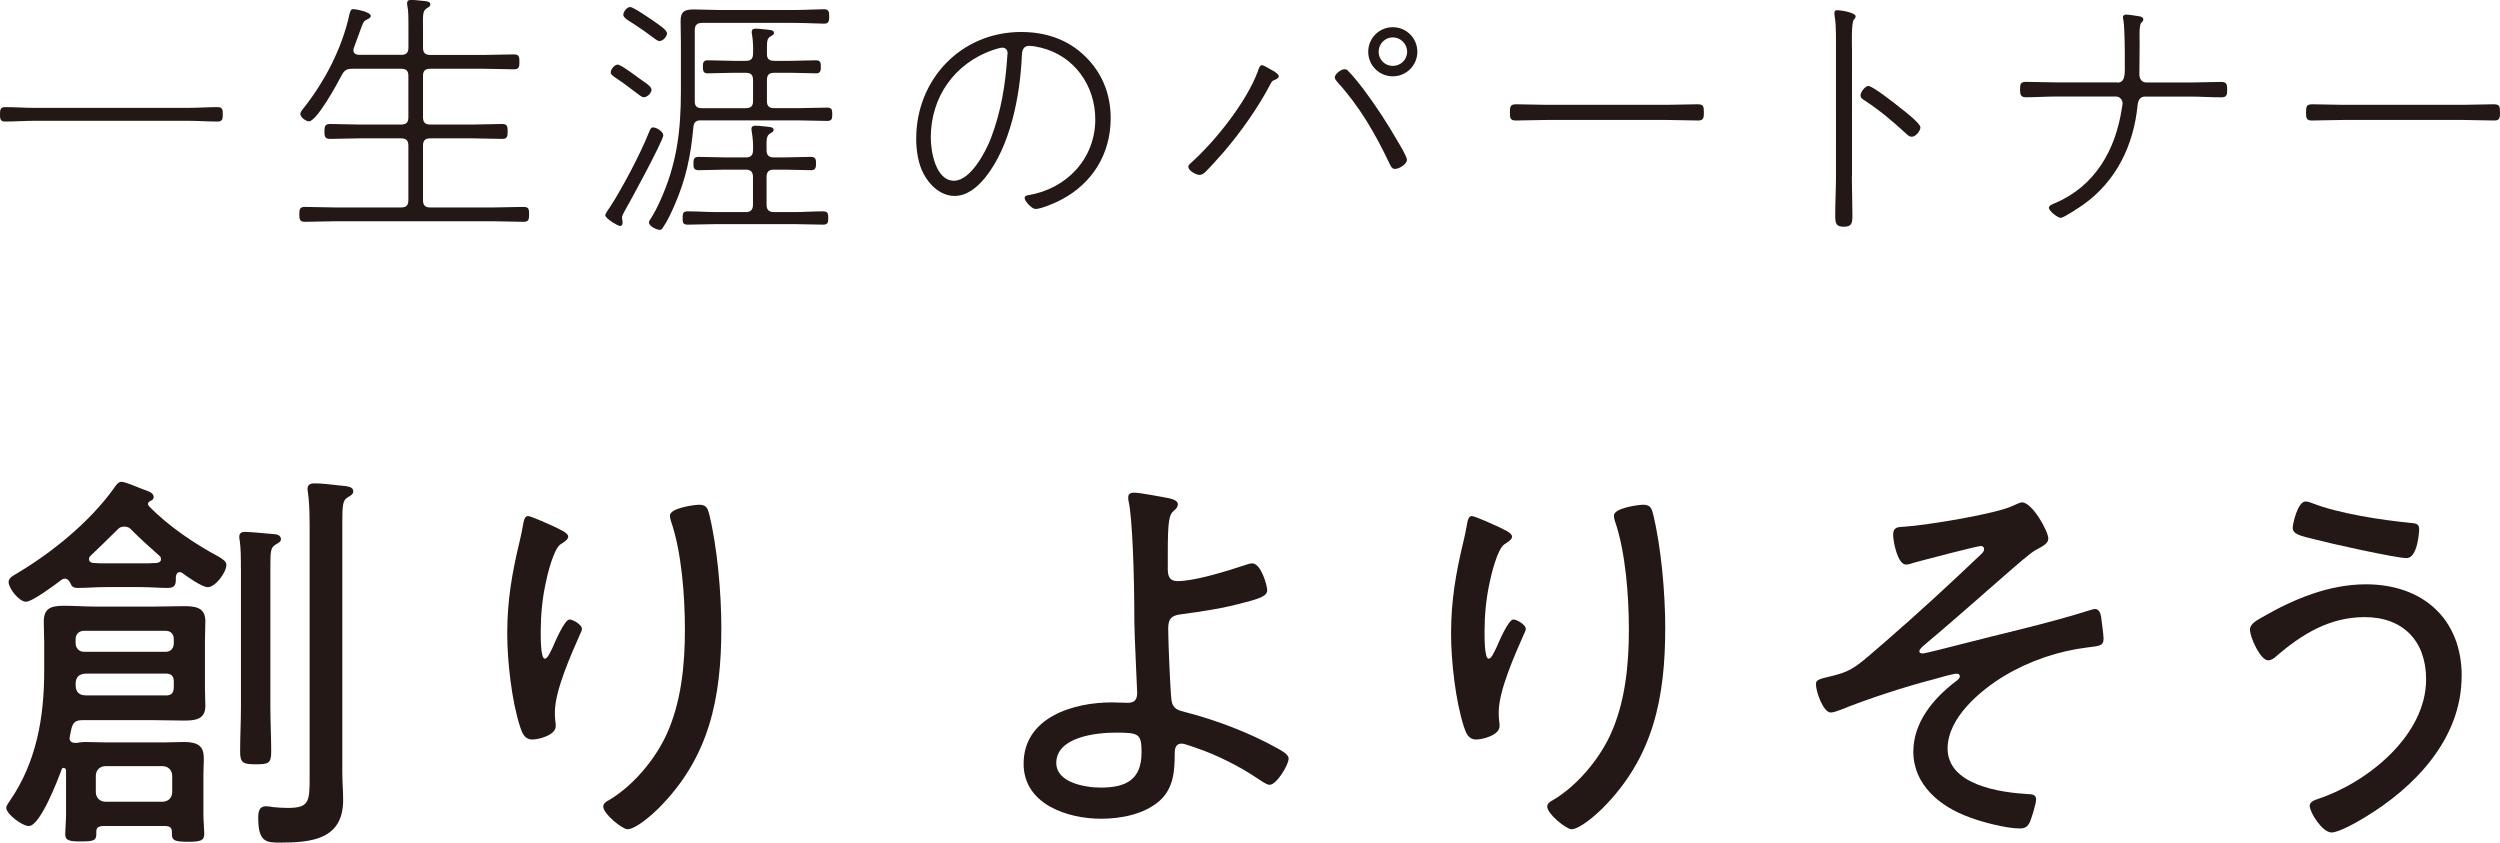
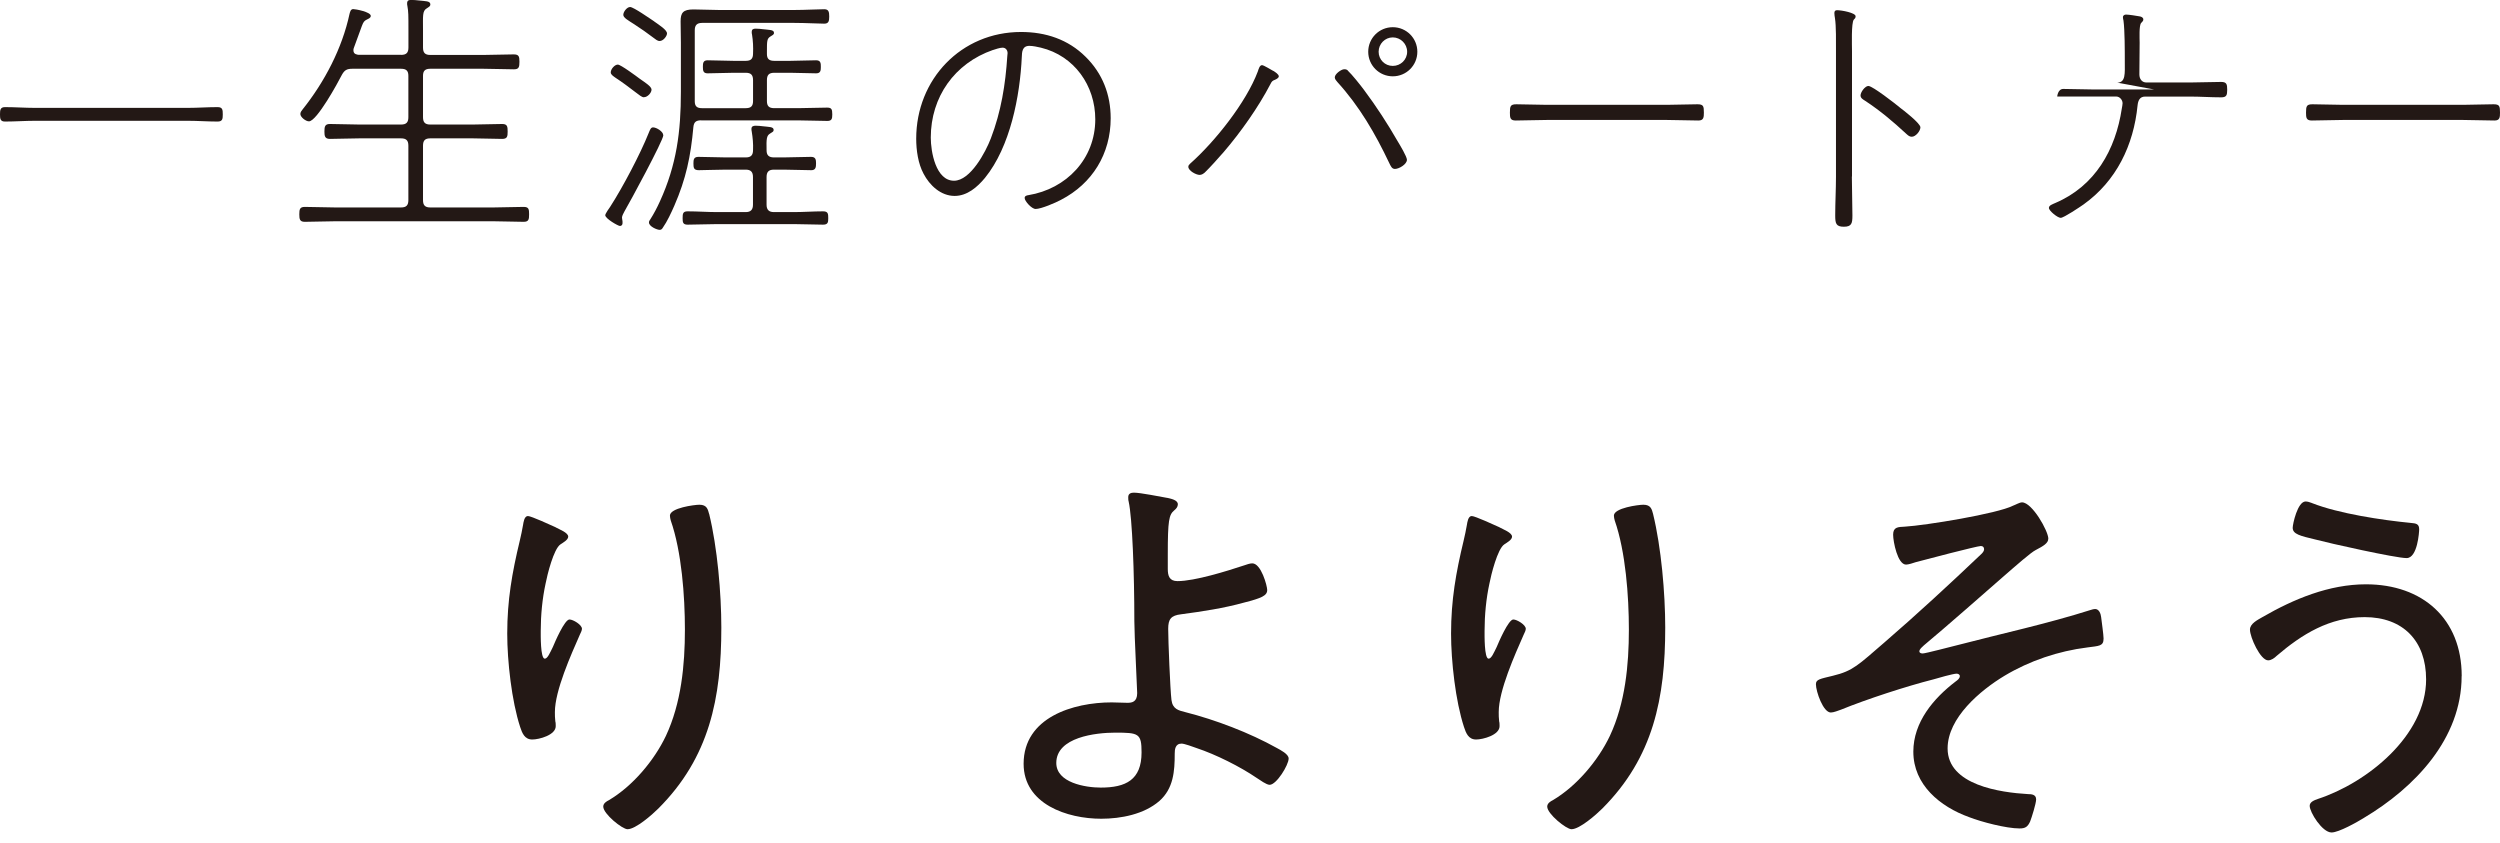
<svg xmlns="http://www.w3.org/2000/svg" id="_レイヤー_1" data-name="レイヤー 1" viewBox="0 0 360.34 121.44">
  <defs>
    <style>
      .cls-1 {
        fill: #231815;
      }
    </style>
  </defs>
  <path class="cls-1" d="M5.05,17.41c-1.43,0-2.86.11-4.33.11-.68,0-.72-.41-.72-1.02,0-.64.04-1.06.72-1.06,1.47,0,2.9.11,4.33.11h22.01c1.43,0,2.86-.11,4.3-.11.72,0,.75.38.75,1.06,0,.64-.04,1.02-.75,1.02-1.43,0-2.86-.11-4.3-.11H5.05Z" />
  <path class="cls-1" d="M57.81,7.91c.75,0,1.06-.3,1.06-1.06v-2.45c0-2.3,0-2.68-.15-3.54-.04-.11-.04-.26-.04-.38,0-.41.23-.49.6-.49s.75.04,1.13.08c.87.11,1.62.04,1.62.57,0,.26-.19.34-.53.57-.64.38-.53,1.09-.53,3.2v2.45c0,.75.3,1.06,1.05,1.06h7.65c1.47,0,2.94-.08,4.37-.08.75,0,.83.3.83,1.06s-.08,1.09-.79,1.09c-1.47,0-2.94-.08-4.41-.08h-7.65c-.75,0-1.05.3-1.05,1.02v5.96c0,.75.3,1.06,1.05,1.06h6.14c1.39,0,2.83-.08,4.22-.08.75,0,.79.38.79,1.09,0,.68-.04,1.06-.79,1.06-1.39,0-2.83-.08-4.22-.08h-6.14c-.75,0-1.05.3-1.05,1.06v7.84c0,.75.3,1.06,1.05,1.06h9.12c1.43,0,2.9-.08,4.33-.08.75,0,.79.34.79,1.06s-.04,1.09-.79,1.09c-1.43,0-2.9-.08-4.33-.08h-22.84c-1.47,0-2.9.08-4.37.08-.72,0-.79-.38-.79-1.09s.08-1.06.79-1.06c1.47,0,2.9.08,4.37.08h9.5c.75,0,1.06-.3,1.06-1.06v-7.84c0-.75-.3-1.06-1.06-1.06h-5.99c-1.43,0-2.83.08-4.26.08-.72,0-.79-.41-.79-1.06,0-.72.08-1.09.79-1.09,1.43,0,2.83.08,4.26.08h5.99c.75,0,1.06-.3,1.06-1.06v-5.96c0-.72-.3-1.02-1.06-1.02h-7.01c-.79,0-1.13.19-1.51.87-.57,1.13-3.62,6.71-4.75,6.71-.45,0-1.24-.6-1.24-1.06,0-.26.19-.49.34-.68,3.13-3.92,5.69-8.78,6.75-13.76.08-.26.15-.68.53-.68.34,0,2.53.41,2.53.98,0,.3-.34.41-.57.53-.38.19-.49.34-.72.94-.23.6-.6,1.66-1.17,3.2-.04.11-.04.19-.04.3,0,.6.57.6.72.64h6.14Z" />
  <path class="cls-1" d="M95.61,19.49c0,.75-4.86,9.72-5.62,11.01-.11.23-.34.6-.34.87,0,.08.04.23.04.3.04.11.04.3.04.45,0,.38-.23.45-.38.45-.26,0-2.11-1.06-2.11-1.55,0-.23.6-1.06.75-1.28,1.77-2.75,4.3-7.54,5.5-10.55.19-.45.3-.83.64-.83.49,0,1.47.6,1.47,1.13ZM92.82,14.02c-.34,0-.68-.34-1.21-.72-.94-.72-1.88-1.43-2.86-2.07-.26-.19-.72-.45-.72-.79,0-.49.57-1.13,1.02-1.13.42,0,2.71,1.7,3.2,2.07.75.53,1.66,1.09,1.66,1.54s-.57,1.09-1.09,1.09ZM94.29,3.09c.68.49,1.85,1.21,1.85,1.73,0,.38-.53,1.09-1.06,1.09-.34,0-.6-.26-.87-.45-.9-.68-1.85-1.36-2.79-1.96-.87-.56-1.58-.94-1.58-1.36,0-.45.53-1.13.98-1.13.49,0,2.9,1.7,3.47,2.07ZM101.07,17.34c-.75,0-1.06.26-1.13.98-.38,4.22-1.06,7.46-2.75,11.34-.45,1.02-1.02,2.26-1.66,3.17-.11.19-.23.3-.45.3-.38,0-1.54-.49-1.54-1.06,0-.19.08-.3.19-.45.53-.83.98-1.7,1.39-2.6,2.41-5.28,3.02-10.06,3.02-15.79v-7.09c0-1.02-.04-2.04-.04-3.05,0-1.24.34-1.73,1.85-1.73,1.21,0,2.41.08,3.66.08h10.89c1.58,0,3.35-.11,4.3-.11.64,0,.72.38.72,1.06,0,.64-.08,1.02-.72,1.02-.83,0-2.71-.11-4.3-.11h-13.3c-.75,0-1.06.34-1.06,1.06v10.25c0,.72.34.98,1.02.98h6.33c.75,0,1.05-.3,1.05-1.02v-3.02c0-.75-.3-1.06-1.05-1.06h-1.77c-1.24,0-2.49.08-3.73.08-.64,0-.68-.41-.68-.94s.04-.94.68-.94c1.24,0,2.49.08,3.73.08h1.77c.75,0,1.05-.3,1.05-1.06.04-.9,0-1.81-.15-2.75-.04-.11-.04-.23-.04-.34,0-.41.23-.49.57-.49s.72.04,1.06.08c.83.11,1.58.04,1.58.53,0,.26-.23.34-.53.53-.49.3-.49.68-.49,2.11v.41c0,.72.34.98,1.06.98h2.3c1.24,0,2.49-.08,3.73-.08.68,0,.68.45.68.98,0,.49-.04.9-.68.9-1.24,0-2.49-.08-3.73-.08h-2.3c-.75,0-1.06.3-1.06,1.06v3.02c0,.72.3,1.02,1.06,1.02h3.43c1.39,0,2.79-.08,4.18-.08.64,0,.75.23.75.98,0,.64-.08.94-.72.94-1.39,0-2.79-.08-4.22-.08h-13.95ZM111.55,22.69h1.39c1.32,0,2.64-.08,3.96-.08.68,0,.72.42.72.94s-.04.98-.68.98c-1.32,0-2.68-.08-4-.08h-1.39c-.72,0-1.06.3-1.06,1.06v4c0,.72.34,1.06,1.06,1.06h2.86c1.39,0,2.83-.11,4.22-.11.72,0,.75.34.75.98,0,.6-.04.94-.75.94-1.39,0-2.83-.08-4.22-.08h-11.04c-1.43,0-2.83.08-4.26.08-.68,0-.72-.34-.72-.94,0-.64.04-.98.72-.98,1.43,0,2.86.11,4.26.11h4.11c.72,0,1.05-.34,1.05-1.06v-4c0-.75-.34-1.06-1.05-1.06h-2.86c-1.36,0-2.9.08-3.88.08-.75,0-.79-.34-.79-.98,0-.53.04-.94.72-.94,1.32,0,2.64.08,3.96.08h2.86c.72,0,1.05-.3,1.05-1.06.04-.9-.04-1.77-.19-2.68-.04-.15-.04-.26-.04-.38,0-.38.3-.45.6-.45.34,0,.72.04,1.06.08.83.11,1.54.04,1.54.53,0,.26-.19.3-.53.53-.49.3-.53.75-.49,2.41,0,.72.34,1.02,1.06,1.02Z" />
  <path class="cls-1" d="M156.47,8.18c2.45,2.41,3.62,5.46,3.62,8.86,0,5.13-2.64,9.42-7.16,11.76-.75.41-2.86,1.32-3.66,1.32-.57,0-1.58-1.13-1.58-1.58,0-.3.3-.38.53-.41,5.5-.9,9.65-5.24,9.65-10.93,0-4.86-3.02-9.16-7.84-10.33-.45-.11-1.17-.26-1.66-.26-1.06,0-1.06.94-1.09,1.58-.26,5.65-1.66,12.96-5.31,17.45-1.09,1.32-2.56,2.6-4.37,2.6-2,0-3.62-1.54-4.48-3.2-.79-1.47-1.06-3.39-1.06-5.05,0-8.56,6.48-15.38,15.11-15.38,3.54,0,6.78,1.06,9.31,3.58ZM143.13,7.2c-5.54,1.92-8.97,6.78-8.97,12.63,0,2.04.72,6.22,3.35,6.22,2.37,0,4.56-4.15,5.31-6.11,1.47-3.84,2.11-7.76,2.37-11.87,0-.11.04-.3.04-.41,0-.41-.26-.79-.72-.79-.38,0-1.06.23-1.39.34Z" />
  <path class="cls-1" d="M183.53,10.21c.23.15.79.49.79.79,0,.23-.34.41-.53.49-.41.15-.49.26-.68.64-1.73,3.32-4.26,6.9-6.71,9.76-.72.83-2,2.26-2.75,2.98-.23.19-.45.34-.75.34-.49,0-1.62-.6-1.62-1.17,0-.19.11-.3.26-.45,3.58-3.17,8.1-8.86,9.76-13.3.11-.34.26-.9.6-.9.26,0,1.32.68,1.62.83ZM194.27,10.18c.6.56,1.81,2.07,2.34,2.79,1.77,2.37,3.39,4.86,4.86,7.42.3.49,1.32,2.19,1.32,2.64,0,.64-1.13,1.32-1.73,1.32-.45,0-.6-.41-.83-.87-2-4.22-4.3-8.18-7.46-11.65-.15-.19-.38-.41-.38-.68,0-.49.94-1.17,1.36-1.17.23,0,.38.04.53.19ZM204.29,7.46c0,1.96-1.58,3.54-3.54,3.54s-3.54-1.58-3.54-3.54,1.58-3.54,3.54-3.54,3.54,1.58,3.54,3.54ZM198.71,7.46c0,1.13.9,2.04,2.04,2.04s2.07-.9,2.07-2.04-.94-2.07-2.07-2.07-2.04.94-2.04,2.07Z" />
  <path class="cls-1" d="M240.24,15.11c1.47,0,2.94-.08,4.41-.08.87,0,.94.26.94,1.21,0,.68-.04,1.13-.79,1.13-1.55,0-3.05-.08-4.56-.08h-17.26c-1.51,0-3.02.08-4.52.08-.79,0-.83-.41-.83-1.13,0-.94.08-1.21.94-1.21,1.39,0,2.94.08,4.41.08h17.26Z" />
  <path class="cls-1" d="M266.92,25.44c0,1.88.08,3.73.08,5.62,0,1.13-.11,1.62-1.24,1.62s-1.24-.49-1.24-1.62c0-1.88.11-3.73.11-5.62V7.35c0-1.24.04-3.62-.15-4.75-.04-.15-.08-.57-.08-.72,0-.26.11-.41.38-.41.68,0,2.68.38,2.68.87,0,.26-.11.34-.26.49-.38.45-.26,3.77-.26,4.52v18.09ZM273.82,15.49c.57.41,2.98,2.3,2.98,2.86,0,.53-.68,1.36-1.24,1.36-.34,0-.53-.19-.75-.38-1.92-1.77-3.77-3.35-5.96-4.79-.3-.19-.68-.38-.68-.79,0-.45.64-1.36,1.13-1.36.6,0,3.88,2.56,4.52,3.09Z" />
-   <path class="cls-1" d="M305.17,11.91c1.24,0,1.09-1.36,1.09-3.02,0-1.54,0-4.52-.19-5.92-.04-.15-.08-.34-.08-.49,0-.26.23-.38.45-.38.42,0,1.55.19,1.96.26.23.04.53.15.53.45,0,.23-.15.3-.3.49-.34.3-.23,2.34-.23,2.86,0,1.51-.04,3.05-.04,4.56,0,.68.38,1.17,1.02,1.17h6.29c1.47,0,2.98-.08,4.48-.08.79,0,.87.34.87,1.13s-.11,1.09-.87,1.09c-1.51,0-3.01-.11-4.48-.11h-6.48c-.79,0-1.02.6-1.09,1.28-.57,5.73-3.05,10.89-7.8,14.28-.49.34-2.83,1.92-3.28,1.92s-1.7-1.02-1.7-1.43c0-.38.53-.53.94-.72,5.73-2.45,8.67-7.65,9.57-13.61.04-.23.11-.57.11-.75,0-.49-.41-.98-.94-.98h-8.48c-1.51,0-2.98.11-4.49.11-.75,0-.87-.34-.87-1.13s.08-1.09.87-1.09c1.51,0,2.98.08,4.49.08h8.63Z" />
+   <path class="cls-1" d="M305.17,11.91c1.24,0,1.09-1.36,1.09-3.02,0-1.54,0-4.52-.19-5.92-.04-.15-.08-.34-.08-.49,0-.26.23-.38.45-.38.42,0,1.55.19,1.96.26.23.04.53.15.53.45,0,.23-.15.3-.3.49-.34.3-.23,2.34-.23,2.86,0,1.51-.04,3.05-.04,4.56,0,.68.38,1.17,1.02,1.17h6.29c1.47,0,2.98-.08,4.48-.08.79,0,.87.34.87,1.13s-.11,1.09-.87,1.09c-1.51,0-3.01-.11-4.48-.11h-6.48c-.79,0-1.02.6-1.09,1.28-.57,5.73-3.05,10.89-7.8,14.28-.49.34-2.83,1.92-3.28,1.92s-1.7-1.02-1.7-1.43c0-.38.53-.53.94-.72,5.73-2.45,8.67-7.65,9.57-13.61.04-.23.11-.57.11-.75,0-.49-.41-.98-.94-.98h-8.48s.08-1.09.87-1.09c1.51,0,2.98.08,4.49.08h8.63Z" />
  <path class="cls-1" d="M354.99,15.11c1.47,0,2.94-.08,4.41-.08.87,0,.94.26.94,1.21,0,.68-.04,1.13-.79,1.13-1.55,0-3.05-.08-4.56-.08h-17.26c-1.51,0-3.02.08-4.52.08-.79,0-.83-.41-.83-1.13,0-.94.08-1.21.94-1.21,1.39,0,2.94.08,4.41.08h17.26Z" />
-   <path class="cls-1" d="M23.89,119.06h-9.14c-.35.06-.87.06-.87.82.06,1.22-.17,1.4-2.21,1.4-1.69,0-2.27-.12-2.27-1.05,0-.58.12-1.92.12-2.85v-6.35c0-.23-.23-.35-.35-.35-.06,0-.23,0-.29.23-.52,1.46-3.09,8.15-4.72,8.15-.99,0-3.26-1.75-3.26-2.62,0-.35.41-.82.58-1.11,3.79-5.53,4.89-12,4.89-18.58v-4.31c0-.93-.06-1.86-.06-2.8,0-1.81.82-2.33,2.85-2.33,1.51,0,3.03.12,4.6.12h8.39c1.46,0,2.85-.06,4.31-.06,1.63,0,3.14.12,3.14,2.16,0,.99-.06,1.92-.06,2.91v6.64c0,.87.06,1.81.06,2.68,0,1.98-1.51,2.1-3.14,2.1-1.4,0-2.85-.06-4.31-.06h-10.25c-1.05,0-1.4.35-1.63,1.34-.06.35-.17.76-.23,1.17-.06.47.23.76.76.76h.29c.41-.06.76-.12,1.16-.12,1.05,0,2.1.06,3.15.06h8.04c.99,0,2.04-.06,3.09-.06,2.5,0,2.85.99,2.85,2.5,0,.64-.06,1.4-.06,2.15v5.77c0,.93.12,2.1.12,2.85,0,.93-.52,1.11-2.33,1.11-2.1,0-2.39-.23-2.33-1.4,0-.64-.29-.82-.87-.87ZM9.33,83.41c-.17,0-.35.06-.47.17-.93.7-4.19,3.15-5.12,3.15-.99,0-2.5-1.92-2.5-2.85,0-.64.82-.99,1.28-1.28,5.07-3.03,10.37-7.34,13.86-12.17.23-.35.64-.99,1.11-.99.52,0,2.45.81,3.03,1.05.93.35,1.63.52,1.63,1.16,0,.29-.17.41-.41.52-.23.12-.41.23-.41.47,0,.12.06.17.12.29,2.74,2.85,6.64,5.48,10.13,7.34.41.29,1.05.58,1.05,1.16,0,1.05-1.57,3.2-2.68,3.2-.82,0-2.97-1.51-3.67-2.04-.17-.12-.23-.12-.41-.12-.35,0-.47.35-.52.64,0,.93.06,1.63-1.17,1.63s-2.56-.12-3.9-.12h-5.07c-1.34,0-2.68.12-4.02.12-.47,0-.82-.12-.99-.58-.17-.35-.41-.76-.87-.76ZM23.89,93.95c.7,0,1.16-.52,1.16-1.22v-.64c0-.7-.47-1.17-1.16-1.17h-11.77c-.7,0-1.22.47-1.22,1.17v.64c0,.7.52,1.22,1.22,1.22h11.77ZM23.89,100.24c.82,0,1.16-.35,1.16-1.22v-.76c0-.82-.35-1.17-1.16-1.17h-11.36c-1.05,0-1.63.41-1.63,1.51v.12c0,1.11.58,1.51,1.51,1.51h11.47ZM17.89,75.9c-.41,0-.76.17-.99.47-.93.93-2.85,2.8-3.84,3.73-.17.12-.23.29-.23.52,0,.35.35.52.64.52.58.06,1.17.06,1.75.06h5.07c.76,0,1.57,0,2.33-.06.29-.06.58-.17.58-.52,0-.23-.06-.41-.23-.52-1.4-1.22-2.74-2.45-4.02-3.73-.23-.29-.58-.47-1.05-.47ZM23.42,115.56c.82,0,1.4-.58,1.4-1.4v-2.33c0-.82-.58-1.4-1.4-1.4h-8.21c-.82,0-1.4.58-1.4,1.4v2.33c0,.81.58,1.4,1.4,1.4h8.21ZM34.72,81.84c0-1.4,0-2.8-.17-3.96-.06-.17-.06-.35-.06-.52,0-.58.41-.7.87-.7.64,0,3.67.29,4.37.35.35.06.76.23.76.7,0,.41-.35.52-.82.82-.64.41-.7.93-.7,3.03v20.27c0,2.21.12,4.37.12,6.52,0,1.69-.41,1.81-2.21,1.81s-2.27-.17-2.27-1.81c0-2.15.12-4.31.12-6.52v-19.98ZM44.62,75.2c0-1.46-.06-2.97-.23-4.19-.06-.23-.06-.41-.06-.58,0-.64.52-.76.99-.76,1.17,0,2.33.17,3.5.29,1.28.12,2.1.17,2.1.87,0,.41-.35.58-.82.87-.7.41-.76,1.11-.76,3.73v35.94c0,1.28.12,2.62.12,3.96,0,5.65-4.54,6.12-9.09,6.12-1.98,0-3.15-.06-3.15-3.55,0-.87.12-1.69,1.11-1.69.29,0,.7.06.99.12.7.06,1.4.12,2.16.12,3.15,0,3.15-.93,3.15-4.66v-36.58Z" />
  <path class="cls-1" d="M80.09,76.01c.52.29,1.81.76,1.81,1.34,0,.47-.76.87-1.11,1.11-.99.64-1.92,4.43-2.15,5.65-.47,2.16-.7,4.54-.7,6.81,0,.52-.06,4.02.58,4.02.41,0,.76-.87,1.17-1.69.29-.7,1.69-3.96,2.39-3.96.52,0,1.8.76,1.8,1.34,0,.23-.17.58-.29.82-1.28,2.91-3.61,8.1-3.61,11.18,0,.41,0,.87.06,1.34.06.17.06.52.06.7,0,1.28-2.39,1.92-3.38,1.92-1.11,0-1.46-.93-1.75-1.81-1.22-3.73-1.86-9.49-1.86-13.45,0-4.83.7-8.79,1.81-13.4.17-.76.35-1.51.47-2.27.06-.35.17-1.28.7-1.28.47,0,3.38,1.34,4.02,1.63ZM102.22,74.09c1.17,4.78,1.75,11.42,1.75,16.37,0,10.13-1.69,18.7-9.09,26.09-.87.87-3.26,2.97-4.43,2.97-.76,0-3.5-2.21-3.5-3.26,0-.47.47-.76.82-.93,3.44-2.04,6.52-5.71,8.21-9.26,2.21-4.72,2.74-10.19,2.74-15.32,0-4.83-.47-11.24-2.04-15.73-.06-.23-.12-.47-.12-.7,0-1.11,3.55-1.57,4.25-1.57,1.11,0,1.22.7,1.4,1.34Z" />
  <path class="cls-1" d="M168.26,71.76c.47.12,1.51.29,1.51.93,0,.35-.23.64-.52.87-.76.64-.93,1.4-.93,6.41v2.04c0,.99.23,1.75,1.4,1.75,2.5,0,7.16-1.46,9.61-2.27.35-.12.82-.29,1.17-.29,1.28,0,2.15,3.26,2.15,3.84,0,.82-.82,1.17-3.32,1.81-2.97.82-6,1.28-9.09,1.69-1.46.17-1.86.7-1.86,2.1,0,1.69.29,8.79.47,10.25.17,1.34,1.05,1.51,1.98,1.75,4.37,1.11,9.26,2.97,13.22,5.18.52.29,1.69.87,1.69,1.51,0,.93-1.75,3.79-2.74,3.79-.47,0-1.4-.7-1.86-.99-2.39-1.63-5.88-3.38-8.68-4.31-.47-.17-1.75-.64-2.15-.64-.93,0-.99.87-.99,1.46,0,2.5-.17,5.01-2.21,6.81-2.21,1.92-5.53,2.56-8.39,2.56-4.89,0-11.18-2.1-11.18-7.92,0-6.7,7.16-8.85,12.7-8.85.76,0,1.51.06,2.27.06.64,0,1.4-.12,1.4-1.4,0-.58-.41-8.45-.41-10.37,0-6.87-.29-14.85-.82-17.24-.06-.17-.06-.47-.06-.64,0-.52.41-.64.82-.64.93,0,3.79.58,4.83.76ZM152.25,109.97c0,2.85,4.19,3.55,6.41,3.55,3.61,0,5.88-1.11,5.88-5.07,0-2.74-.41-2.85-3.79-2.85-2.79,0-8.5.64-8.5,4.37Z" />
  <path class="cls-1" d="M216.13,76.01c.52.29,1.81.76,1.81,1.34,0,.47-.76.87-1.11,1.11-.99.64-1.92,4.43-2.15,5.65-.47,2.16-.7,4.54-.7,6.81,0,.52-.06,4.02.58,4.02.41,0,.76-.87,1.17-1.69.29-.7,1.69-3.96,2.39-3.96.52,0,1.8.76,1.8,1.34,0,.23-.17.58-.29.82-1.28,2.91-3.61,8.1-3.61,11.18,0,.41,0,.87.06,1.34.06.17.06.52.06.7,0,1.28-2.39,1.92-3.38,1.92-1.11,0-1.46-.93-1.75-1.81-1.22-3.73-1.86-9.49-1.86-13.45,0-4.83.7-8.79,1.81-13.4.17-.76.35-1.51.47-2.27.06-.35.17-1.28.7-1.28.47,0,3.38,1.34,4.02,1.63ZM238.27,74.09c1.17,4.78,1.75,11.42,1.75,16.37,0,10.13-1.69,18.7-9.08,26.09-.87.87-3.26,2.97-4.43,2.97-.76,0-3.5-2.21-3.5-3.26,0-.47.47-.76.82-.93,3.44-2.04,6.52-5.71,8.21-9.26,2.21-4.72,2.74-10.19,2.74-15.32,0-4.83-.47-11.24-2.04-15.73-.06-.23-.12-.47-.12-.7,0-1.11,3.55-1.57,4.25-1.57,1.11,0,1.22.7,1.4,1.34Z" />
  <path class="cls-1" d="M295.23,77.65c0,.64-.7,1.05-1.81,1.63-.7.35-2.68,2.1-4.89,4.02-1.46,1.28-8.62,7.57-11.24,9.73-.23.23-.64.52-.64.87,0,.12.12.29.47.29.41,0,4.13-.99,4.89-1.17,6.46-1.69,12.99-3.09,19.39-5.12.17-.06.41-.12.58-.12.58,0,.82.7.87,1.17.06.52.35,2.56.35,3.09,0,1.11-.64,1.05-2.33,1.28-4.19.52-8.33,1.92-11.94,4.08-3.49,2.1-8.21,6.06-8.21,10.48,0,5.3,7.63,6.35,11.59,6.58.52,0,1.17.06,1.17.76,0,.58-.64,2.62-.87,3.2-.35.76-.7.99-1.51.99-1.92,0-5.48-.93-7.28-1.63-4.19-1.51-8.04-4.66-8.04-9.44,0-4.25,2.91-7.69,6.12-10.13.23-.17.58-.41.58-.76,0-.23-.23-.35-.47-.35-.47,0-2.74.64-3.32.82-3.9.99-9.61,2.85-13.34,4.37-.35.12-1.05.41-1.46.41-1.11,0-2.15-3.03-2.15-4.08,0-.7.58-.76,2.45-1.22,2.91-.7,3.67-1.57,7.4-4.78,4.78-4.13,9.44-8.44,14.04-12.81.17-.17.35-.41.35-.64,0-.29-.17-.47-.47-.47-.52,0-8.33,2.04-9.38,2.33-.35.12-1.05.35-1.4.35-1.22,0-1.86-3.32-1.86-4.31,0-1.11.7-1.11,1.69-1.16,2.91-.17,13.34-1.86,15.61-3.03.35-.12.93-.47,1.28-.47,1.46,0,3.79,4.14,3.79,5.24Z" />
  <path class="cls-1" d="M354.81,97.45c0,9.03-6.76,16.07-14.09,20.44-.93.58-3.61,2.1-4.66,2.1-1.34,0-3.15-2.91-3.15-3.84,0-.58.7-.82,1.17-.99,7.11-2.33,15.61-9.14,15.61-17.24,0-5.53-3.32-8.97-8.85-8.97-5.07,0-9.03,2.45-12.7,5.59-.29.29-.76.64-1.22.64-1.11,0-2.62-3.32-2.62-4.43,0-.87,1.11-1.4,1.81-1.81,4.54-2.62,9.61-4.72,14.91-4.72,8.15,0,13.8,4.95,13.8,13.22ZM333.26,72.52c3.84,1.51,10.08,2.45,14.21,2.85.82.06,1.22.17,1.22.93,0,.35-.23,4.14-1.81,4.14s-11.24-2.16-13.16-2.68c-2.16-.52-3.26-.76-3.26-1.69,0-.52.7-3.79,1.86-3.79.29,0,.64.12.93.23Z" />
</svg>